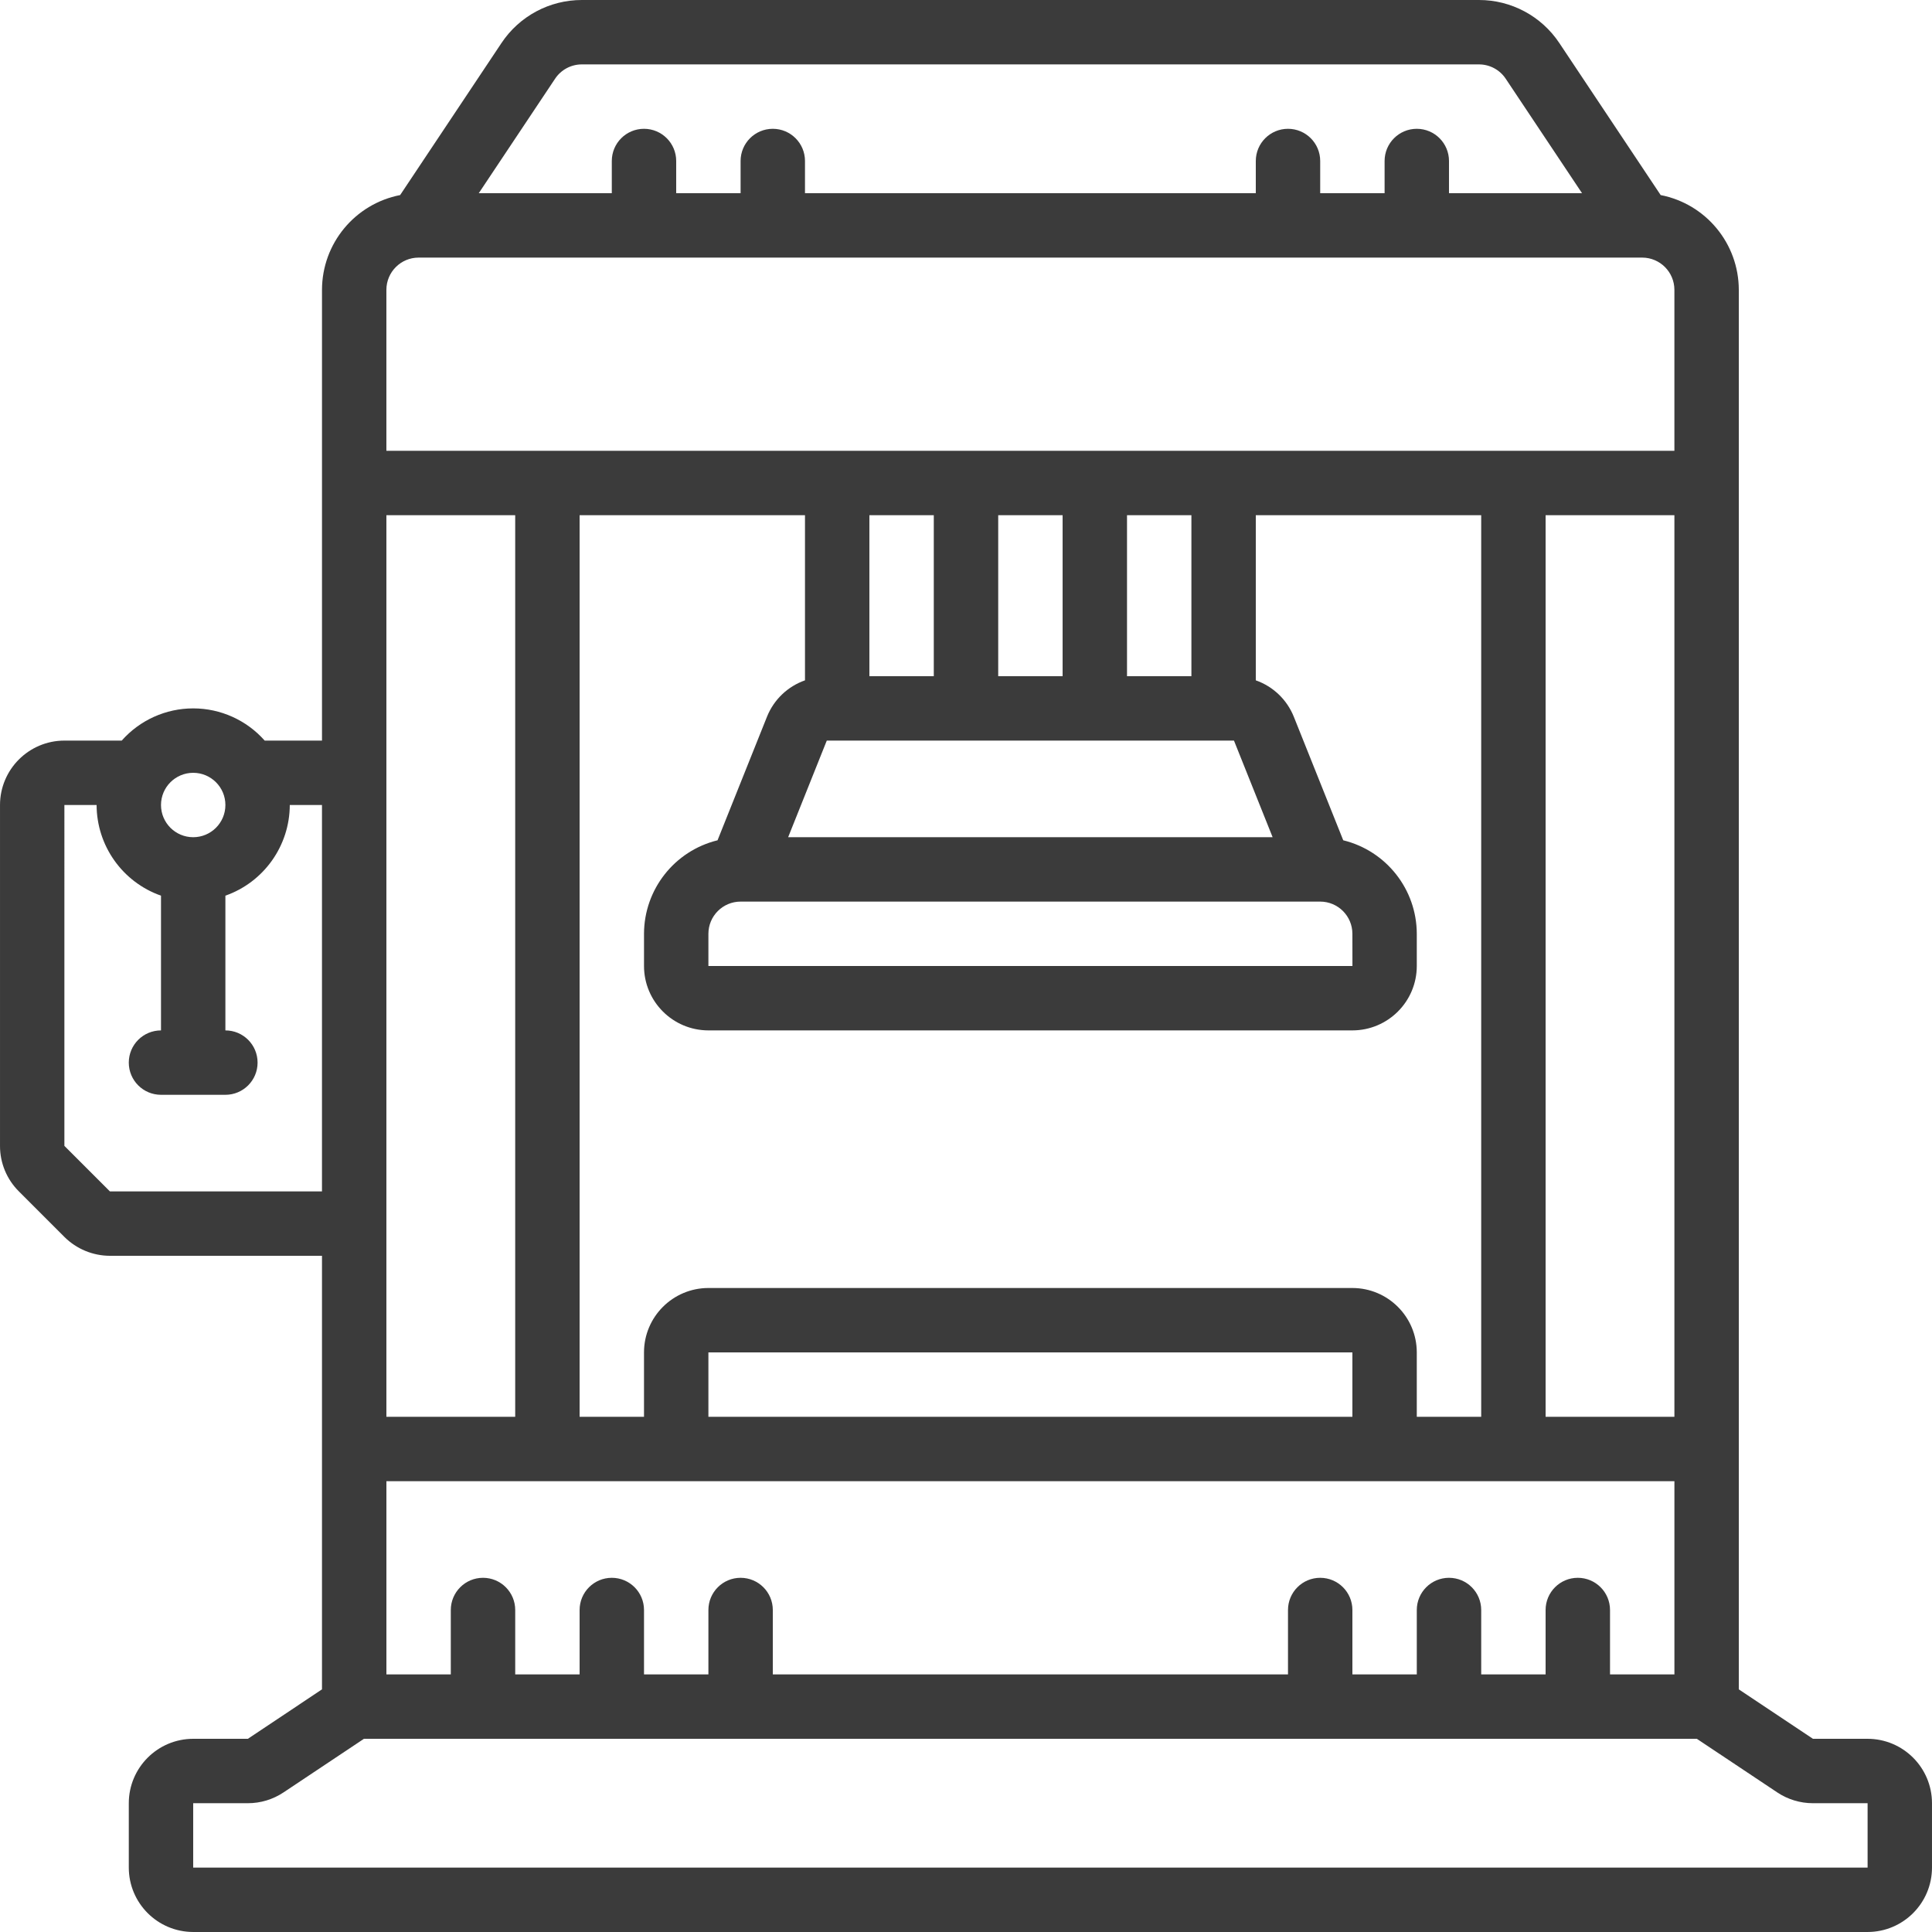
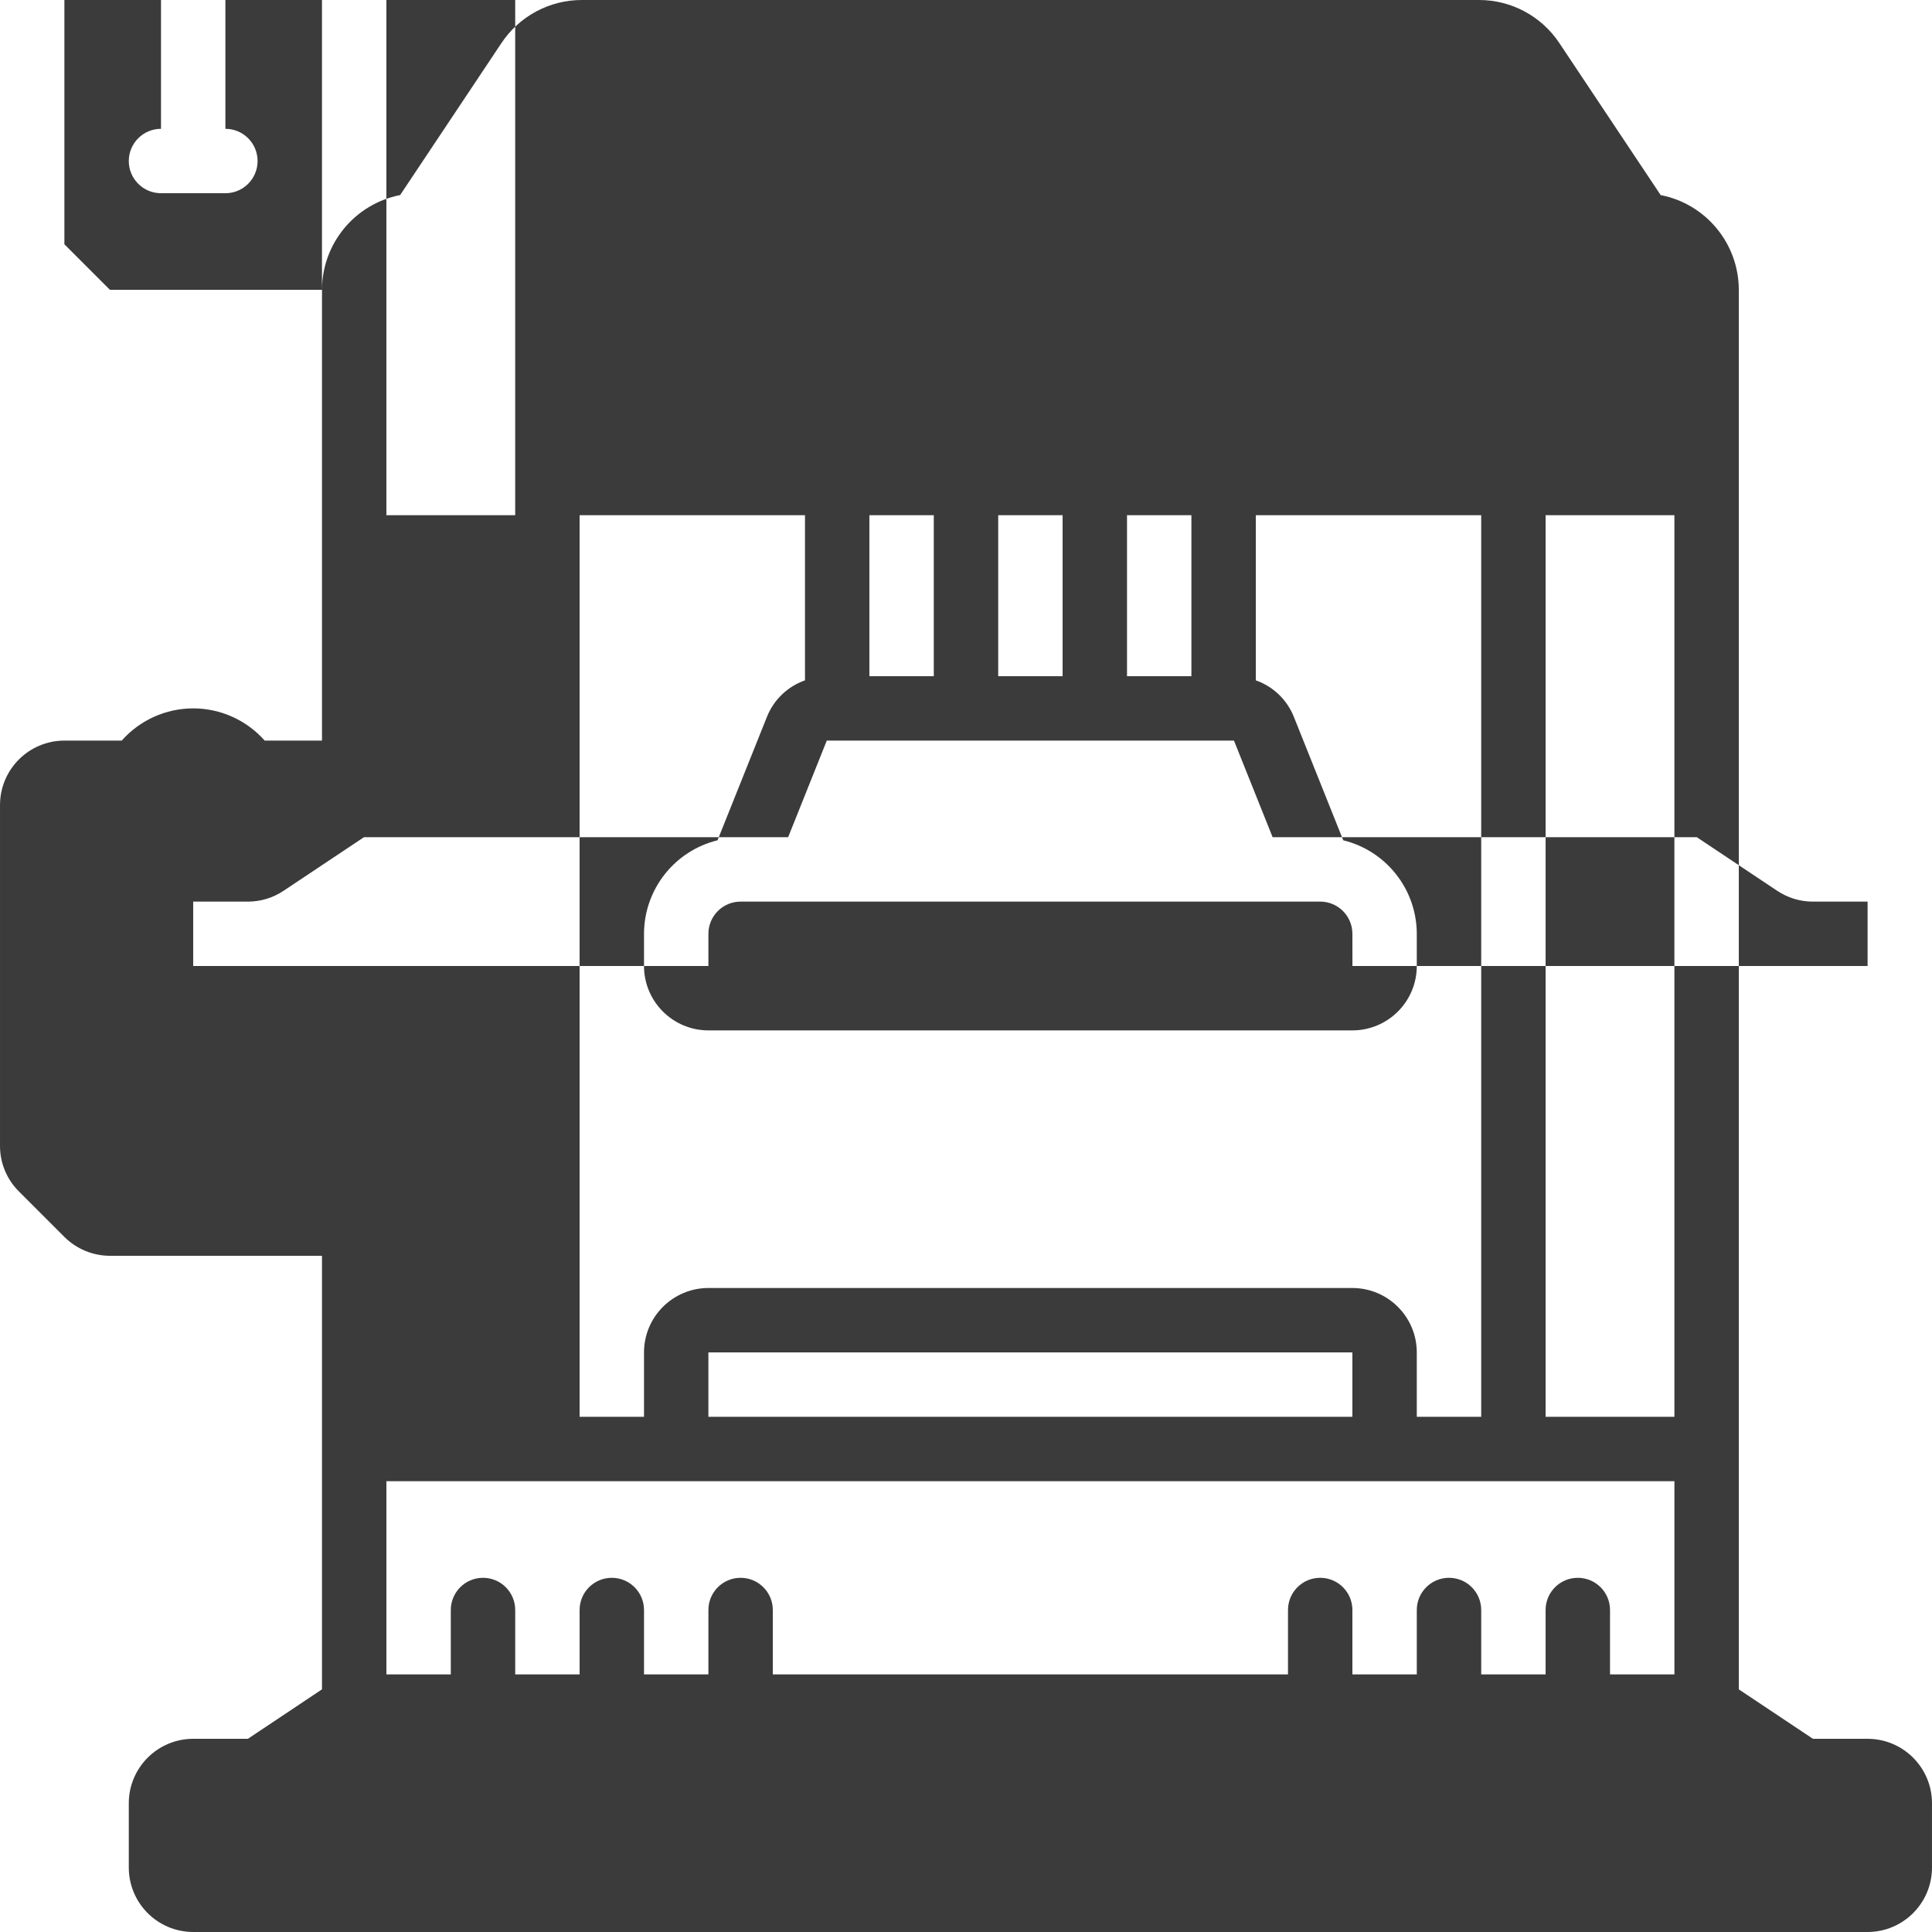
<svg xmlns="http://www.w3.org/2000/svg" height="512pt" viewBox="0 0 512 512" width="512pt" style="fill:#3b3b3b">
-   <path d="m17.066 327.801c3.207 3.191 7.543 4.988 12.066 5h56.199v114.898l-19.648 13.102h-14.484c-9.422.012-17.055 7.645-17.066 17.066v17.066c.012 9.422 7.645 17.055 17.066 17.066h443.734c9.422-.012 17.055-7.645 17.066-17.066v-17.066c-.012-9.422-7.645-17.055-17.066-17.066h-14.484l-19.648-13.102v-370.898c-.02-12.238-8.695-22.758-20.707-25.105l-26.859-40.297c-4.742-7.125-12.738-11.406-21.297-11.398h-237.738c-8.562-.008-16.559 4.273-21.301 11.398l-26.859 40.297c-12.012 2.348-20.688 12.867-20.707 25.105v119.465h-15.188c-4.801-5.426-11.699-8.535-18.945-8.535-7.246 0-14.145 3.109-18.941 8.535h-15.191c-9.422.012-17.055 7.648-17.066 17.066v90.336c-.012 4.527 1.789 8.871 5 12.066zm196.266-191.266v43.762c-4.586 1.609-8.254 5.117-10.066 9.629l-13.109 32.758c-11.418 2.801-19.457 13.023-19.488 24.781v8.535c.008 9.422 7.645 17.055 17.066 17.066h170.664c9.422-.012 17.059-7.645 17.066-17.066v-8.535c-.027-11.758-8.07-21.98-19.492-24.781l-13.102-32.75c-1.812-4.512-5.484-8.023-10.07-9.637v-43.762h59.734v238.93h-17.07v-17.066c-.008-9.418-7.645-17.055-17.066-17.066h-170.664c-9.422.012-17.059 7.648-17.066 17.066v17.066h-17.066v-238.93zm68.27 0v42.664h-17.066v-42.664zm-85.336 102.398h153.602c4.711.004 8.527 3.82 8.531 8.531l.012 8.535h-170.676v-8.535c.004-4.711 3.82-8.527 8.531-8.531zm12.602-17.066 10.238-25.602h107.91l10.242 25.602zm106.867-42.668h-17.066v-42.664h17.066zm-68.27 0h-17.066v-42.664h17.066zm170.668 238.934c-4.711 0-8.531 3.82-8.531 8.535v17.066h-17.066v-17.066c0-4.715-3.82-8.535-8.535-8.535-4.711 0-8.535 3.82-8.535 8.535v17.066h-17.066v-17.066c0-4.715-3.82-8.535-8.531-8.535-4.715 0-8.535 3.82-8.535 8.535v17.066h-136.531v-17.066c0-4.715-3.82-8.535-8.535-8.535-4.711 0-8.531 3.82-8.531 8.535v17.066h-17.066v-17.066c0-4.715-3.82-8.535-8.535-8.535-4.711 0-8.531 3.82-8.531 8.535v17.066h-17.066v-17.066c0-4.715-3.82-8.535-8.535-8.535-4.711 0-8.535 3.82-8.535 8.535v17.066h-17.066v-51.199h341.336v51.199h-17.066v-17.066c0-4.715-3.82-8.535-8.535-8.535zm-59.734-42.668h-170.664v-17.066h170.664zm85.336 0h-34.133v-238.93h34.133zm-307.199 0h-34.137v-238.93h34.137zm343.914 102.402h14.484v17.066h-443.734v-17.066h14.484c3.371.004 6.664-.996 9.465-2.867l21.301-14.199h353.234l21.301 14.199c2.801 1.871 6.098 2.871 9.465 2.867zm-333.348-457c1.578-2.375 4.242-3.805 7.098-3.801h237.738c2.852-.004 5.52 1.422 7.098 3.801l20.223 30.332h-35.258v-8.531c0-4.715-3.82-8.535-8.535-8.535-4.711 0-8.531 3.82-8.531 8.535v8.531h-17.066v-8.531c0-4.715-3.82-8.535-8.535-8.535-4.711 0-8.531 3.82-8.531 8.535v8.531h-119.469v-8.531c0-4.715-3.82-8.535-8.531-8.535-4.715 0-8.535 3.82-8.535 8.535v8.531h-17.066v-8.531c0-4.715-3.82-8.535-8.531-8.535-4.715 0-8.535 3.82-8.535 8.535v8.531h-35.254zm-44.703 55.934c.008-4.711 3.824-8.531 8.535-8.535h324.266c4.711.004 8.531 3.824 8.535 8.535v42.664h-341.336zm-51.199 128c4.715 0 8.535 3.82 8.535 8.531 0 4.715-3.82 8.535-8.535 8.535-4.711 0-8.531-3.82-8.531-8.535.004-4.711 3.82-8.527 8.531-8.531zm-34.133 8.531h8.535c.031 10.812 6.867 20.438 17.066 24.027v35.707c-4.715 0-8.535 3.82-8.535 8.535 0 4.711 3.82 8.531 8.535 8.531h17.066c4.711 0 8.531-3.82 8.531-8.531 0-4.715-3.82-8.535-8.531-8.535v-35.707c10.199-3.59 17.031-13.215 17.066-24.027h8.531v102.402h-56.199l-12.066-12.066zm0 0" />
+   <path d="m17.066 327.801c3.207 3.191 7.543 4.988 12.066 5h56.199v114.898l-19.648 13.102h-14.484c-9.422.012-17.055 7.645-17.066 17.066v17.066c.012 9.422 7.645 17.055 17.066 17.066h443.734c9.422-.012 17.055-7.645 17.066-17.066v-17.066c-.012-9.422-7.645-17.055-17.066-17.066h-14.484l-19.648-13.102v-370.898c-.02-12.238-8.695-22.758-20.707-25.105l-26.859-40.297c-4.742-7.125-12.738-11.406-21.297-11.398h-237.738c-8.562-.008-16.559 4.273-21.301 11.398l-26.859 40.297c-12.012 2.348-20.688 12.867-20.707 25.105v119.465h-15.188c-4.801-5.426-11.699-8.535-18.945-8.535-7.246 0-14.145 3.109-18.941 8.535h-15.191c-9.422.012-17.055 7.648-17.066 17.066v90.336c-.012 4.527 1.789 8.871 5 12.066zm196.266-191.266v43.762c-4.586 1.609-8.254 5.117-10.066 9.629l-13.109 32.758c-11.418 2.801-19.457 13.023-19.488 24.781v8.535c.008 9.422 7.645 17.055 17.066 17.066h170.664c9.422-.012 17.059-7.645 17.066-17.066v-8.535c-.027-11.758-8.07-21.98-19.492-24.781l-13.102-32.75c-1.812-4.512-5.484-8.023-10.07-9.637v-43.762h59.734v238.93h-17.07v-17.066c-.008-9.418-7.645-17.055-17.066-17.066h-170.664c-9.422.012-17.059 7.648-17.066 17.066v17.066h-17.066v-238.93zm68.27 0v42.664h-17.066v-42.664zm-85.336 102.398h153.602c4.711.004 8.527 3.82 8.531 8.531l.012 8.535h-170.676v-8.535c.004-4.711 3.82-8.527 8.531-8.531zm12.602-17.066 10.238-25.602h107.91l10.242 25.602zm106.867-42.668h-17.066v-42.664h17.066zm-68.27 0h-17.066v-42.664h17.066zm170.668 238.934c-4.711 0-8.531 3.82-8.531 8.535v17.066h-17.066v-17.066c0-4.715-3.82-8.535-8.535-8.535-4.711 0-8.535 3.82-8.535 8.535v17.066h-17.066v-17.066c0-4.715-3.82-8.535-8.531-8.535-4.715 0-8.535 3.82-8.535 8.535v17.066h-136.531v-17.066c0-4.715-3.82-8.535-8.535-8.535-4.711 0-8.531 3.82-8.531 8.535v17.066h-17.066v-17.066c0-4.715-3.82-8.535-8.535-8.535-4.711 0-8.531 3.82-8.531 8.535v17.066h-17.066v-17.066c0-4.715-3.82-8.535-8.535-8.535-4.711 0-8.535 3.82-8.535 8.535v17.066h-17.066v-51.199h341.336v51.199h-17.066v-17.066c0-4.715-3.82-8.535-8.535-8.535zm-59.734-42.668h-170.664v-17.066h170.664zm85.336 0h-34.133v-238.93h34.133m-307.199 0h-34.137v-238.93h34.137zm343.914 102.402h14.484v17.066h-443.734v-17.066h14.484c3.371.004 6.664-.996 9.465-2.867l21.301-14.199h353.234l21.301 14.199c2.801 1.871 6.098 2.871 9.465 2.867zm-333.348-457c1.578-2.375 4.242-3.805 7.098-3.801h237.738c2.852-.004 5.52 1.422 7.098 3.801l20.223 30.332h-35.258v-8.531c0-4.715-3.82-8.535-8.535-8.535-4.711 0-8.531 3.82-8.531 8.535v8.531h-17.066v-8.531c0-4.715-3.82-8.535-8.535-8.535-4.711 0-8.531 3.82-8.531 8.535v8.531h-119.469v-8.531c0-4.715-3.82-8.535-8.531-8.535-4.715 0-8.535 3.82-8.535 8.535v8.531h-17.066v-8.531c0-4.715-3.82-8.535-8.531-8.535-4.715 0-8.535 3.82-8.535 8.535v8.531h-35.254zm-44.703 55.934c.008-4.711 3.824-8.531 8.535-8.535h324.266c4.711.004 8.531 3.824 8.535 8.535v42.664h-341.336zm-51.199 128c4.715 0 8.535 3.82 8.535 8.531 0 4.715-3.82 8.535-8.535 8.535-4.711 0-8.531-3.82-8.531-8.535.004-4.711 3.82-8.527 8.531-8.531zm-34.133 8.531h8.535c.031 10.812 6.867 20.438 17.066 24.027v35.707c-4.715 0-8.535 3.82-8.535 8.535 0 4.711 3.82 8.531 8.535 8.531h17.066c4.711 0 8.531-3.82 8.531-8.531 0-4.715-3.82-8.535-8.531-8.535v-35.707c10.199-3.59 17.031-13.215 17.066-24.027h8.531v102.402h-56.199l-12.066-12.066zm0 0" />
</svg>